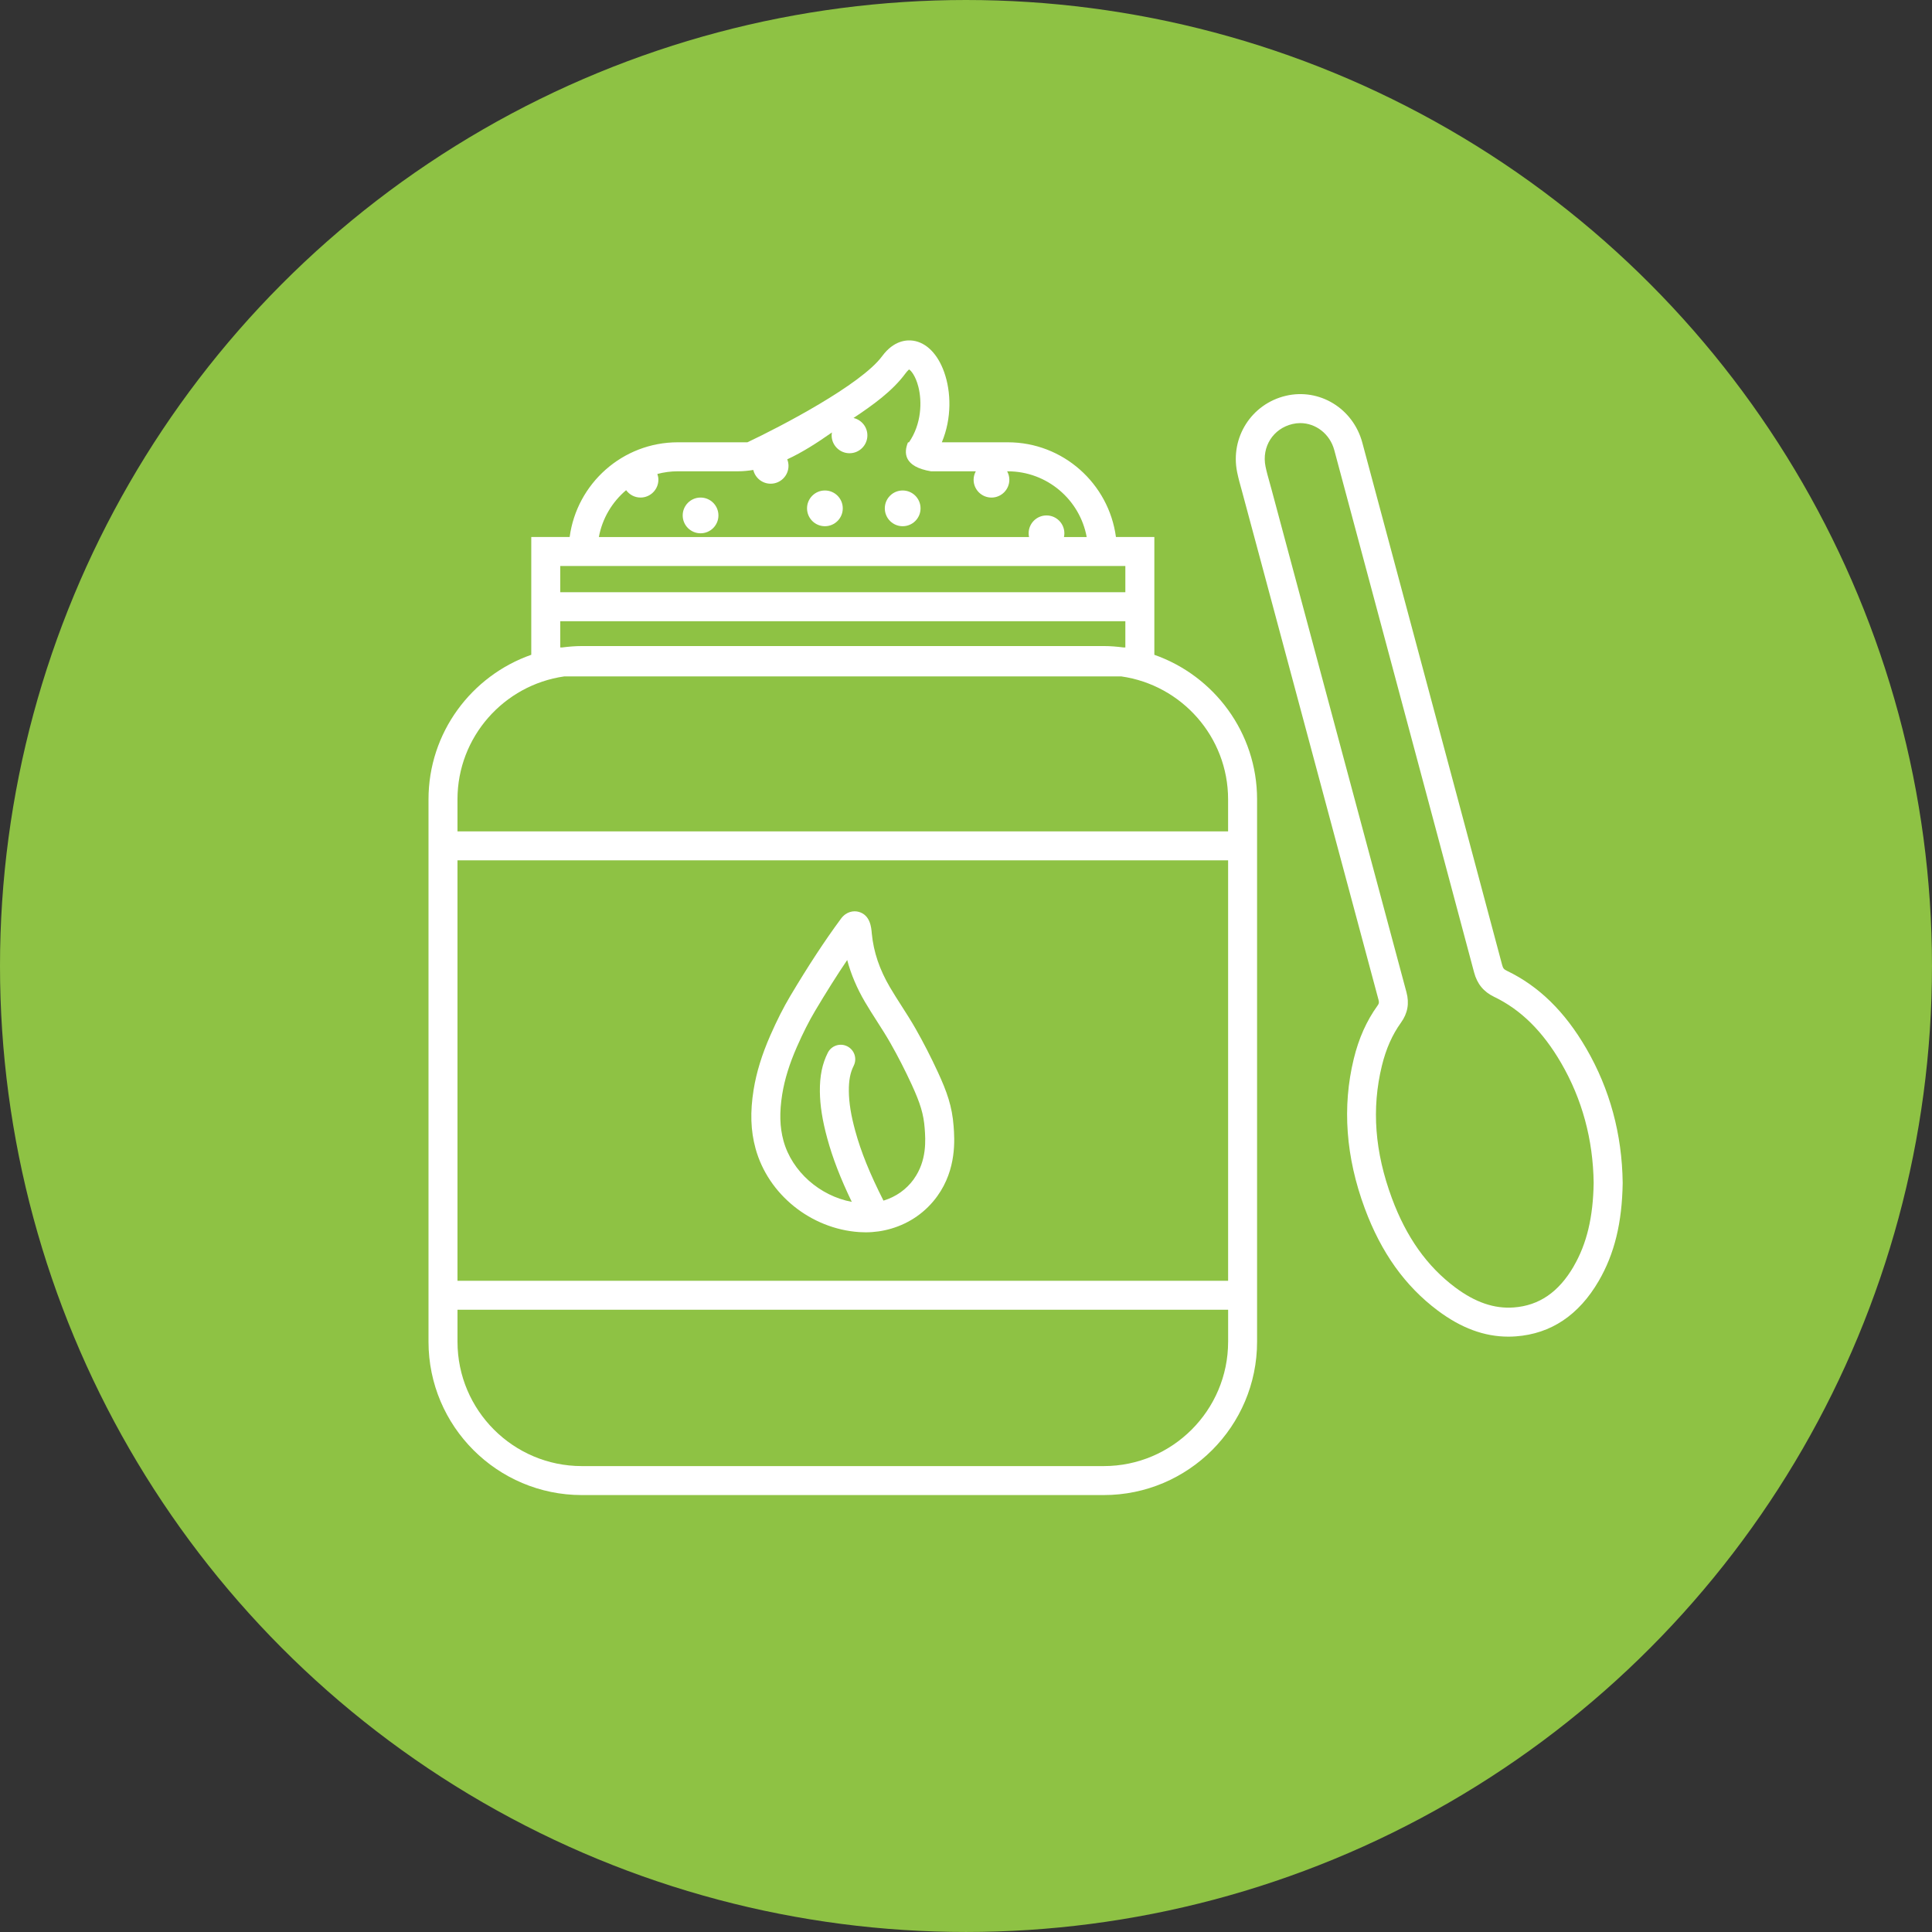
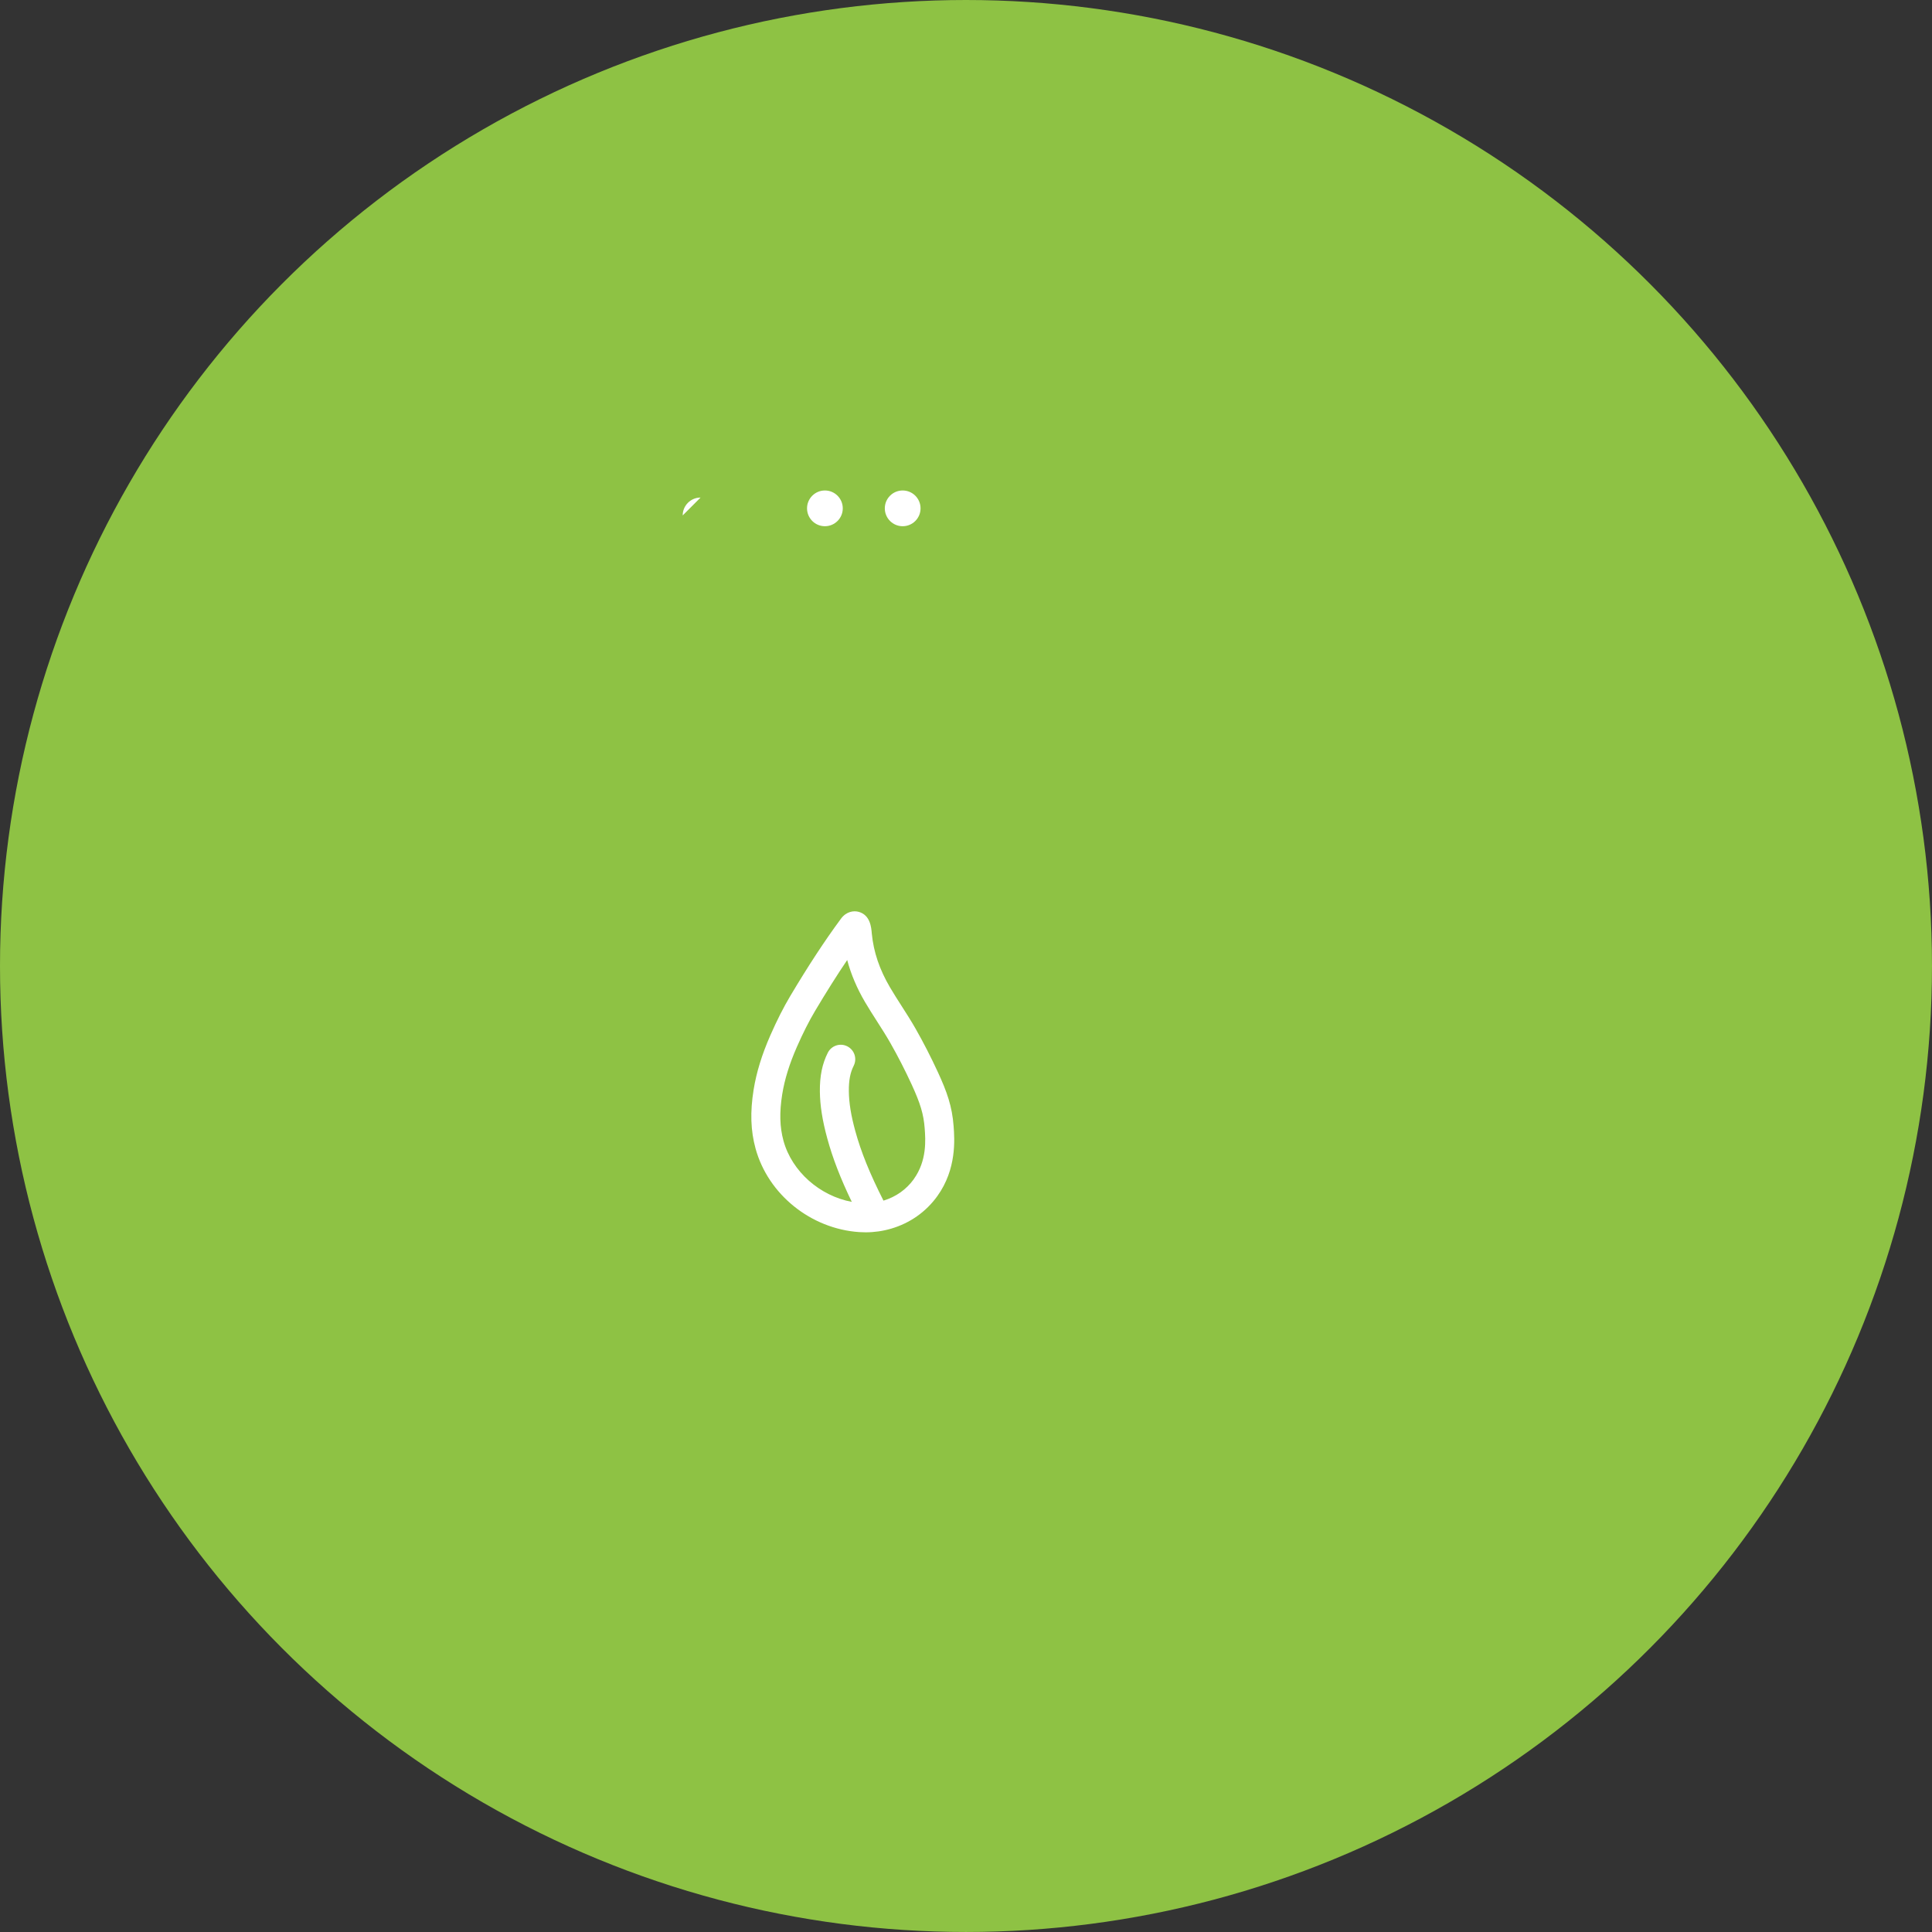
<svg xmlns="http://www.w3.org/2000/svg" id="Layer_1" data-name="Layer 1" viewBox="0 0 1100.71 1100.71">
  <rect x="0" y="0" width="1100.71" height="1100.71" fill="#333333" stroke="none" />
  <defs>
    <style>      .cls-1 {        fill: #fff;      }      .cls-2 {        fill: #8ec244;      }    </style>
  </defs>
  <g>
    <circle class="cls-2" cx="550.35" cy="550.35" r="550.35" />
    <g>
-       <path class="cls-1" d="M903.72,597.32c-12.2-21.01-27-35.49-45.24-44.25-1.67-.8-2.17-1.42-2.68-3.33-14.08-52.86-28.24-105.7-42.4-158.53l-17.69-66.04c-6.51-24.34-13.03-48.67-19.57-73-5.24-19.46-24.36-31.16-43.54-26.68-19.61,4.61-31.81,23.75-27.76,43.58,.73,3.55,1.68,6.96,2.61,10.26l10.37,38.56c22.5,83.9,44.99,167.8,67.54,251.68,.44,1.64,.27,2.23-.56,3.38-6.25,8.69-10.68,18.6-13.53,30.3-6.66,27.33-4.55,55.99,6.27,85.19,9.34,25.2,22.94,44.24,41.58,58.21,13.32,9.98,26.52,14.87,40.22,14.87,1.43,0,2.87-.05,4.31-.16,19.99-1.48,35.86-12.1,47.19-31.58,8.96-15.4,13.29-33.11,13.64-55.73v-.23c-.35-27.64-7.33-53.37-20.76-76.5Zm-7.15,124.16c-8.55,14.69-19.71,22.35-34.14,23.41-11.12,.84-22.04-2.93-33.42-11.46-16.02-12.01-27.8-28.61-36-50.74-9.79-26.42-11.66-51.13-5.71-75.53,2.34-9.6,5.9-17.64,10.89-24.57,3.8-5.28,4.82-10.94,3.1-17.31-22.55-83.88-45.05-167.77-67.54-251.67l-9.33-34.79-1.09-3.95c-.85-3.02-1.7-6.04-2.33-9.1-2.28-11.2,4.32-21.61,15.36-24.2,1.48-.35,2.96-.52,4.42-.52,8.84,0,16.91,6.14,19.4,15.41,6.55,24.31,13.05,48.64,19.56,72.97l17.69,66.05c14.16,52.83,28.31,105.66,42.4,158.51,1.76,6.6,5.41,11.04,11.47,13.96,15.16,7.29,27.63,19.61,38.12,37.66,11.96,20.6,18.2,43.58,18.53,68.3-.31,19.62-3.93,34.74-11.4,47.56Z" />
-       <path class="cls-1" d="M657.66,373.05v-67.1h-21.88c-4.06-30.41-30.1-53.96-61.6-53.96h-37.59c5.74-13.71,5.3-28.81,1.32-39.99-3.65-10.26-10.07-16.78-17.63-17.9-3.76-.56-11.09-.15-17.7,8.82-12,16.28-58.02,40.23-76.76,49.07h-39.67c-31.5,0-57.54,23.55-61.6,53.96h-21.87v67.1c-34.04,11.94-58.55,44.31-58.55,82.38v308.99c0,48.17,39.19,87.36,87.36,87.36h297.34c48.17,0,87.36-39.19,87.36-87.36V455.43c0-38.06-24.51-70.43-58.55-82.38Zm-300.94-93.78c1.85,2.53,4.82,4.2,8.2,4.2,5.62,0,10.18-4.56,10.18-10.18,0-1.15-.23-2.23-.58-3.26,3.72-.98,7.61-1.52,11.64-1.52h34.37c2.92,0,5.79-.31,8.64-.76,1.06,4.48,5.07,7.83,9.88,7.83,5.62,0,10.18-4.56,10.18-10.18,0-1.31-.27-2.56-.72-3.71,8.83-4.08,17.16-9.51,24.9-14.92,.18-.13,.38-.26,.57-.38-.09,.54-.17,1.08-.17,1.65,0,5.62,4.56,10.18,10.18,10.18s10.18-4.56,10.18-10.18c0-4.84-3.38-8.87-7.91-9.9,10.98-7.33,22.1-15.22,29.62-25.41,1.17-1.59,1.99-2.11,2.02-2.25,.96,.47,3.65,3.39,5.31,9.86,2.17,8.49,1.81,21.3-5.36,31.67h-.54c-2.44,5.85-2.55,13.89,13.15,16.51h25.48c-.77,1.43-1.25,3.04-1.25,4.78,0,5.62,4.56,10.18,10.18,10.18s10.18-4.56,10.18-10.18c0-1.74-.48-3.35-1.25-4.78h.37c22.38,0,41.06,16.17,44.95,37.44h-12.95c.15-.68,.23-1.39,.23-2.12,0-5.62-4.56-10.18-10.18-10.18s-10.18,4.56-10.18,10.18c0,.73,.08,1.44,.23,2.12h-245.08c1.95-10.62,7.58-19.98,15.52-26.68Zm-37.53,43.19h321.95v14.95H319.19v-14.95Zm0,31.46h321.95v14.95h-1.09c-3.68-.48-7.41-.8-11.22-.8H331.5c-3.81,0-7.54,.33-11.22,.8h-1.09v-14.95Zm380.5,410.5c0,39.07-31.79,70.85-70.85,70.85H331.5c-39.07,0-70.85-31.79-70.85-70.85v-18.22h439.05v18.22Zm0-34.73H260.64v-239.53h439.05v239.53Zm0-256.04H260.64v-18.22c0-35.63,26.47-65.13,60.76-70.05h317.52c34.29,4.92,60.76,34.42,60.76,70.05v18.22Z" />
-       <path class="cls-1" d="M399.13,283.47c-5.62,0-10.18,4.56-10.18,10.18s4.56,10.18,10.18,10.18,10.18-4.56,10.18-10.18-4.56-10.18-10.18-10.18Z" />
+       <path class="cls-1" d="M399.13,283.47c-5.62,0-10.18,4.56-10.18,10.18Z" />
      <path class="cls-1" d="M469.97,279.44c-5.62,0-10.18,4.56-10.18,10.18s4.56,10.18,10.18,10.18,10.18-4.56,10.18-10.18-4.56-10.18-10.18-10.18Z" />
      <circle class="cls-1" cx="514.28" cy="289.62" r="10.18" />
    </g>
  </g>
  <path class="cls-1" d="M534.34,610.84c-3.91-8.48-8.18-16.81-12.71-24.78-2.55-4.47-5.32-8.8-8-12.98-2.24-3.49-4.47-6.98-6.57-10.55-5.96-10.14-9.35-20.08-10.38-30.71-.27-3.39-.84-10.44-7.37-12.3-2.92-.83-7.12-.26-10.17,3.86-9.35,12.67-18.54,26.68-28.92,44.1-3.84,6.45-7.54,13.75-11.3,22.3-4.84,11-7.97,21.16-9.57,31.07-2.04,12.68-1.69,23.32,1.1,33.48,7.17,26.16,31.47,45.75,59.08,47.63,1.21,.08,2.41,.12,3.61,.12,4.93,0,9.8-.69,14.51-2.07h0c10.78-3.15,19.91-9.58,26.38-18.58,11.09-15.41,9.81-32.47,9.27-39.77-.85-11.4-3.81-19.63-8.96-30.82Zm-13.71,60.94c-4.24,5.89-10.22,10.11-17.29,12.25-7.84-15.48-12.81-27.78-16.08-39.74-2.45-8.98-3.57-15.94-3.65-22.59-.06-6.13,.78-10.59,2.77-14.51v-.02c2.04-4.07,.4-9.01-3.67-11.06-4.06-2.05-9.02-.41-11.08,3.65-3.18,6.28-4.62,13.3-4.53,22.1,.09,8.01,1.43,16.52,4.23,26.76,3.07,11.25,7.47,22.64,13.95,36.12-18.22-3.39-34.11-17.31-38.91-34.8-2.14-7.81-2.37-16.23-.72-26.49,1.37-8.5,4.11-17.35,8.38-27.05,3.49-7.93,6.88-14.63,10.37-20.5,6.46-10.85,12.44-20.33,18.27-28.95,2.15,8.08,5.54,16.09,10.14,23.92,2.2,3.75,4.55,7.42,6.9,11.09,2.68,4.19,5.22,8.15,7.55,12.25,4.3,7.56,8.36,15.47,12.07,23.52,5.07,11.01,6.89,17.12,7.49,25.15,.48,6.41,1.37,18.35-6.21,28.88Z" />
</svg>